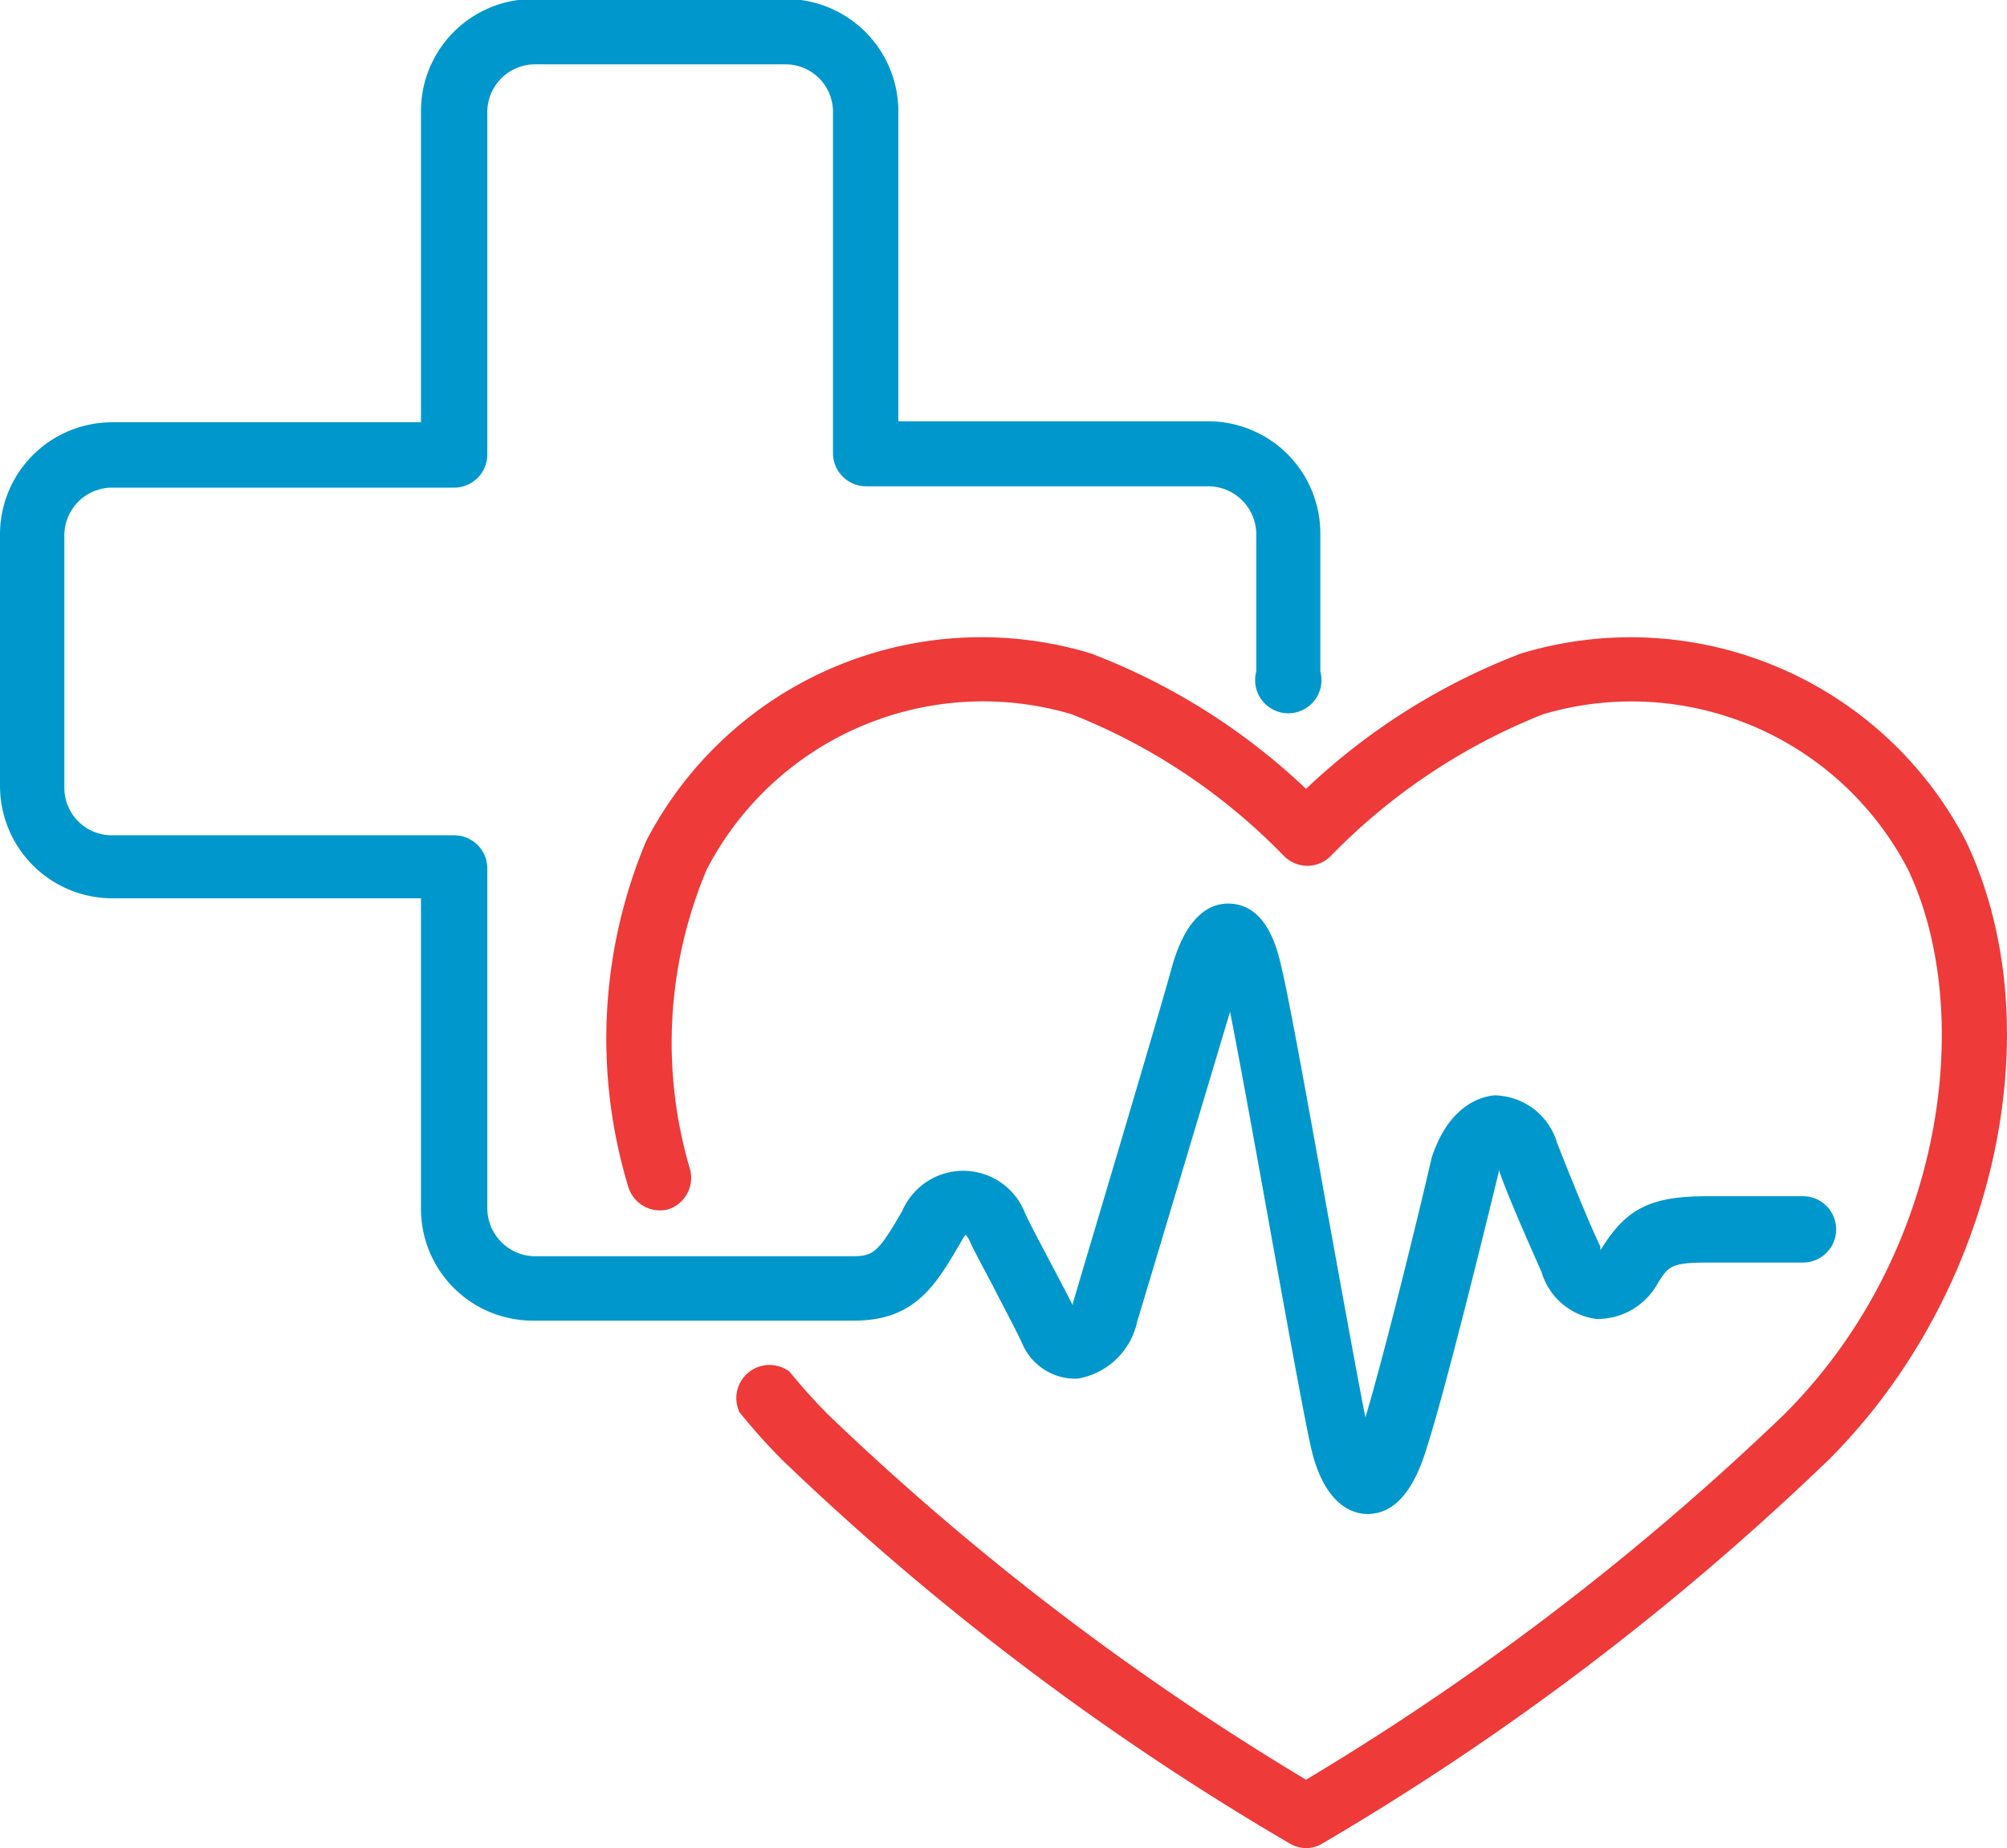
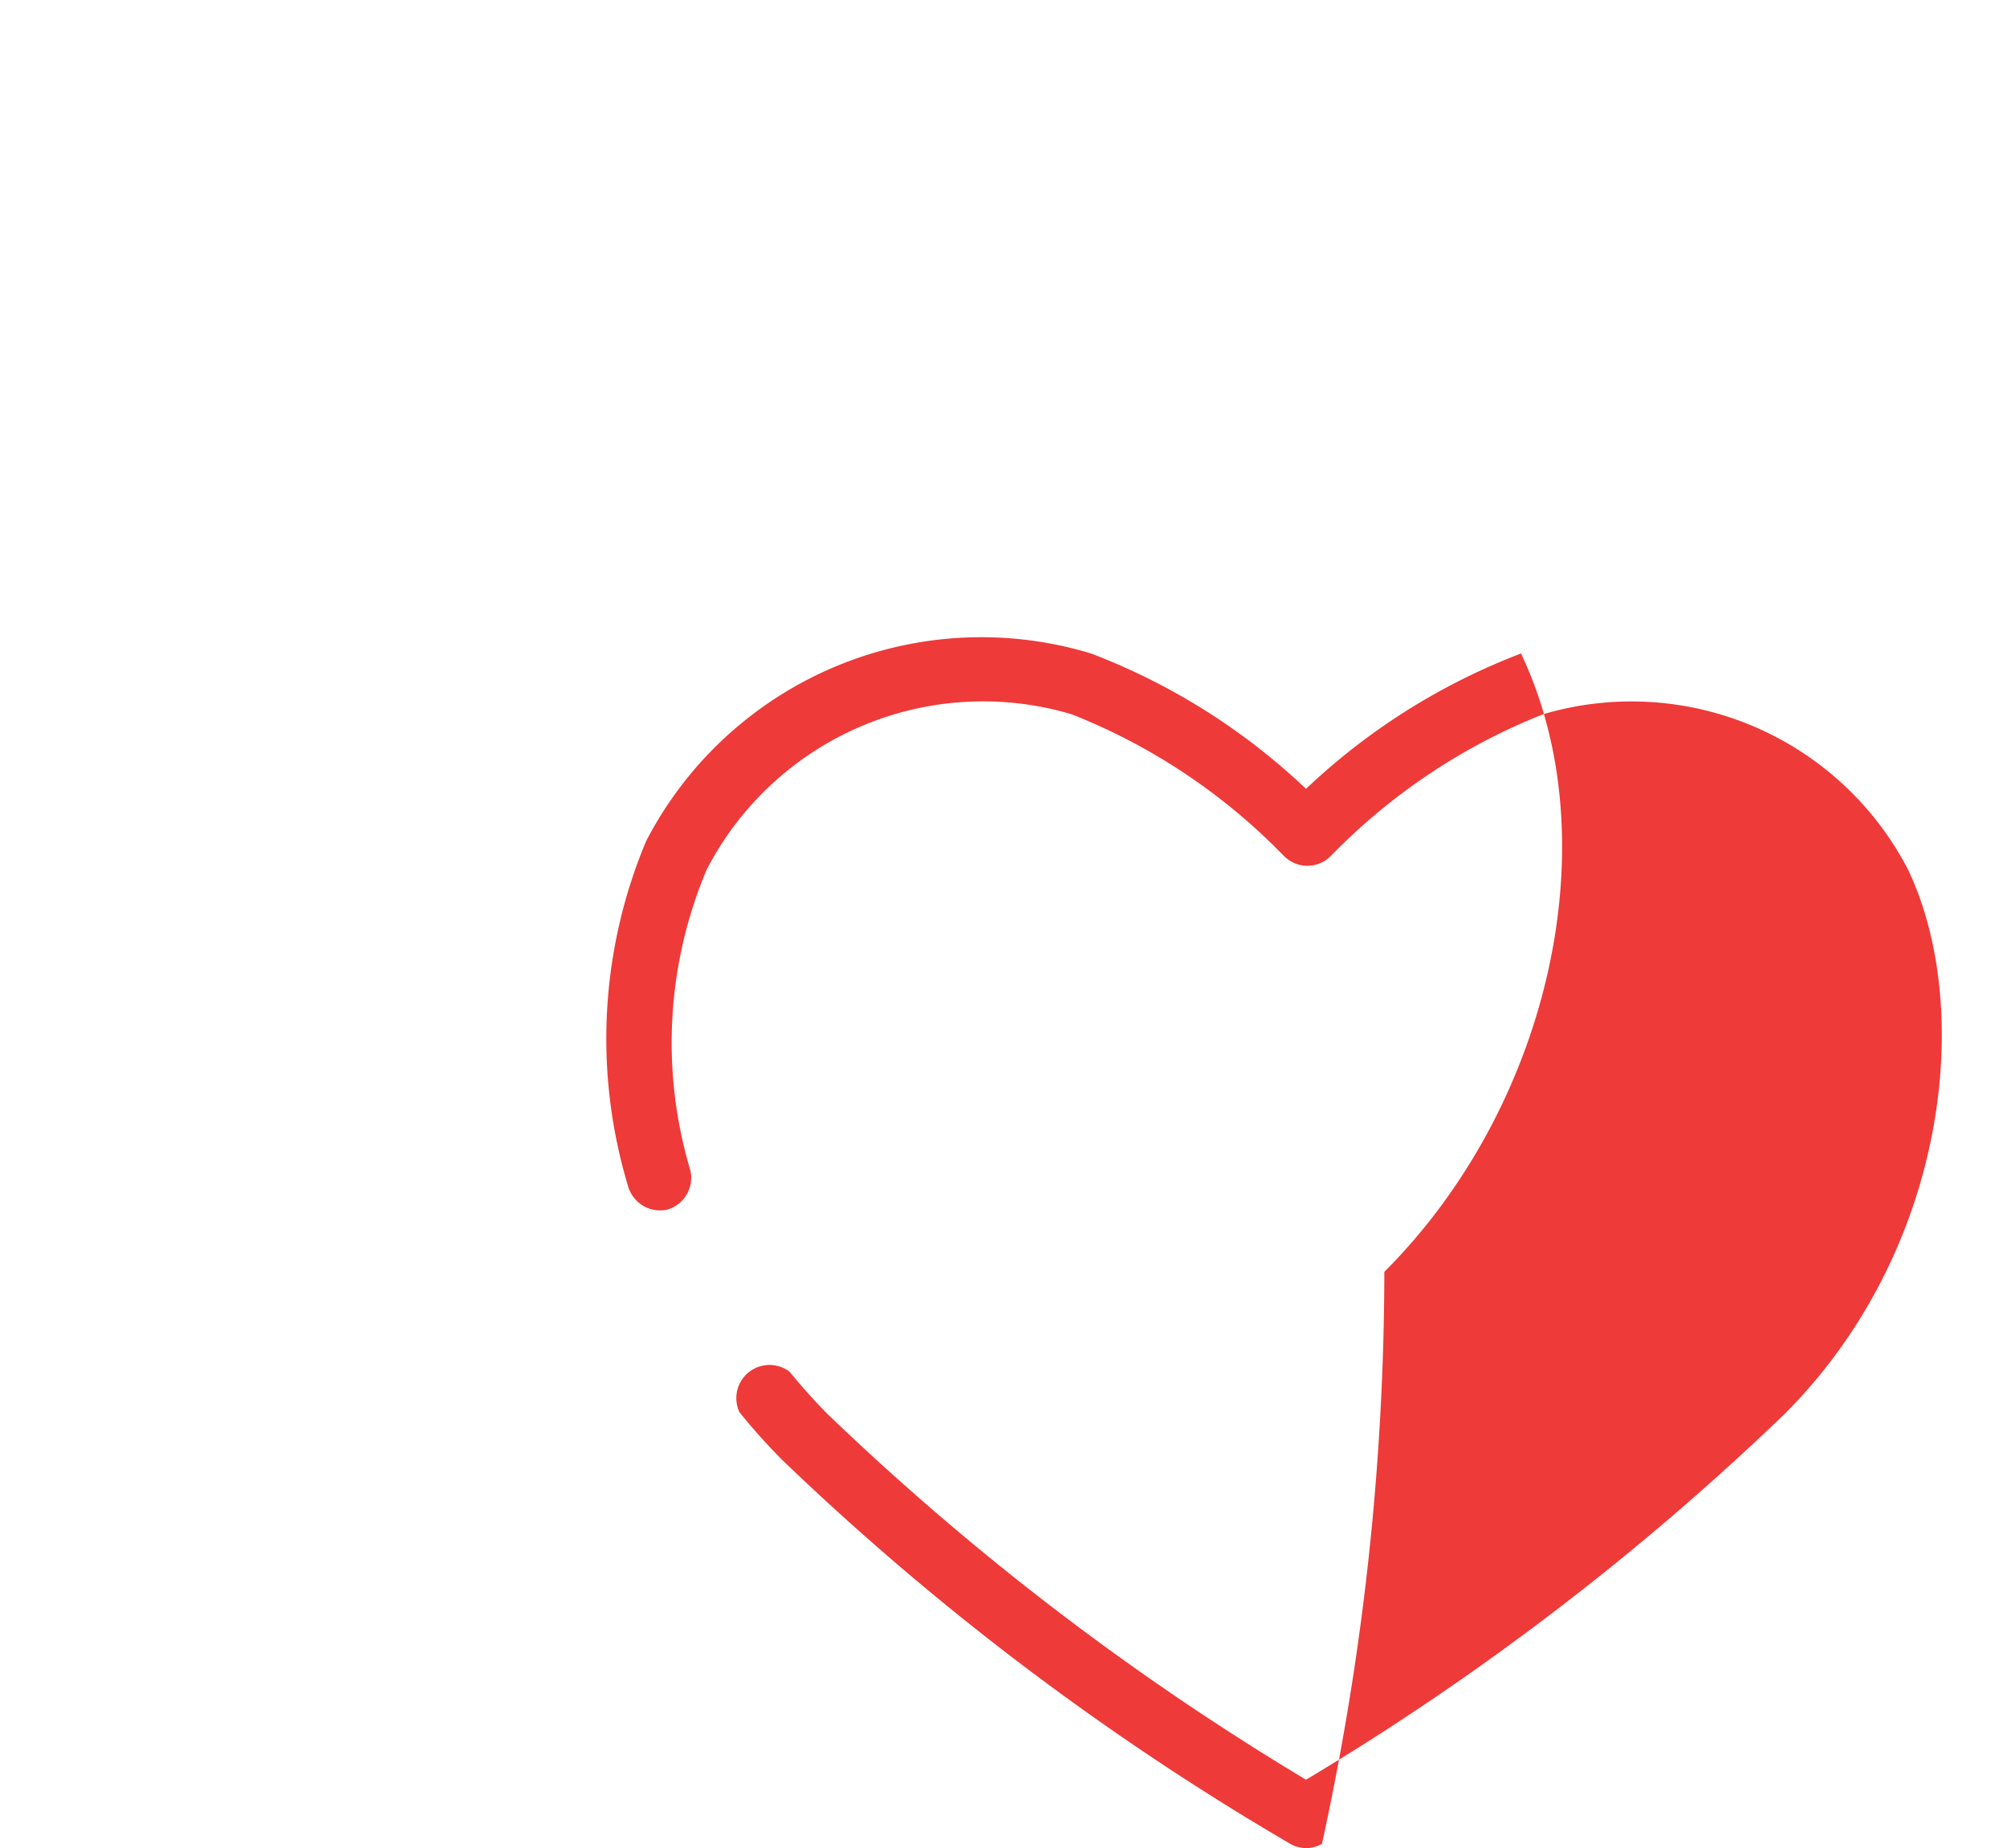
<svg xmlns="http://www.w3.org/2000/svg" id="Capa_1" data-name="Capa 1" viewBox="0 0 60.5 55.71">
  <defs>
    <style>.cls-1{fill:#0098cc;}.cls-2{fill:#ee3a39;}</style>
  </defs>
-   <path class="cls-1" d="M70.53,77.29h0c-.43,0-1.21-.25-1.63-1.72-.16-.56-.62-3.09-1.36-7.18-.43-2.4-.88-4.86-1.15-6.24-.73,2.43-2.52,8.42-2.8,9.34a2.21,2.21,0,0,1-1.8,1.72,1.74,1.74,0,0,1-1.67-1.07c-.21-.45-.51-1-.8-1.57s-.6-1.11-.79-1.53a.71.71,0,0,0-.11-.17,1.86,1.86,0,0,0-.16.25c-.73,1.25-1.36,2.34-3.19,2.34H45.41A3.37,3.37,0,0,1,42,68.08V58.73H32.69a3.39,3.39,0,0,1-3.38-3.38V47.76a3.38,3.38,0,0,1,3.38-3.38H42V35a3.38,3.38,0,0,1,3.37-3.38H53A3.39,3.39,0,0,1,56.39,35v9.35h9.34a3.38,3.38,0,0,1,3.38,3.38v4.16a1,1,0,1,1-1.93,0V47.76a1.45,1.45,0,0,0-1.45-1.45H55.42a1,1,0,0,1-1-1V35A1.43,1.43,0,0,0,53,33.59h-7.6A1.44,1.44,0,0,0,44,35V45.35a1,1,0,0,1-1,1H32.69a1.44,1.44,0,0,0-1.44,1.45v7.59a1.43,1.43,0,0,0,1.44,1.44H43a1,1,0,0,1,1,1V68.08a1.45,1.45,0,0,0,1.44,1.44H55c.64,0,.79-.12,1.51-1.37a2,2,0,0,1,3.7.07c.18.39.46.91.74,1.44s.49.93.7,1.34c0,0,0,0,0-.06.31-1.06,2.66-8.91,3-10.19.14-.47.58-1.89,1.72-1.86s1.45,1.4,1.57,1.92c.22.91.78,4,1.36,7.24.44,2.41.92,5.08,1.17,6.33.54-1.81,1.49-5.64,2-7.84C73,64.93,74,64.7,74.36,64.67a2,2,0,0,1,1.89,1.44c.31.79,1,2.51,1.3,3.11l0,.11a.52.52,0,0,0,.08-.11c.74-1.16,1.47-1.51,3.16-1.51,1.46,0,2.87,0,2.87,0a1,1,0,0,1,1,1,1,1,0,0,1-1,1s-1.4,0-2.84,0c-1.14,0-1.21.11-1.53.61a2.07,2.07,0,0,1-1.87,1.09A2,2,0,0,1,75.78,70c-.26-.6-1-2.23-1.29-3.09,0,0,0,0,0,.07-.17.69-1.66,6.85-2.27,8.62C71.82,76.73,71.26,77.29,70.53,77.29Z" transform="translate(-29.31 -31.65)" />
-   <path class="cls-2" d="M68.68,87.36a.94.94,0,0,1-.48-.13A81.2,81.2,0,0,1,52.91,75.68a18.18,18.18,0,0,1-1.31-1.46A1,1,0,0,1,53.11,73c.37.45.75.88,1.17,1.3a80.62,80.62,0,0,0,14.4,11,80.26,80.26,0,0,0,14.4-11C88,69.4,88.84,62.1,86.83,57.87a9.39,9.39,0,0,0-11-4.69,18.36,18.36,0,0,0-6.4,4.27,1,1,0,0,1-.71.3h0a1,1,0,0,1-.71-.3,18.25,18.25,0,0,0-6.4-4.27,9.38,9.38,0,0,0-11,4.69,13.43,13.43,0,0,0-.49,9.06,1,1,0,0,1-.68,1.18,1,1,0,0,1-1.19-.68A15.38,15.38,0,0,1,48.79,57,11.38,11.38,0,0,1,62.2,51.35a19.51,19.51,0,0,1,6.48,4.08,19.51,19.51,0,0,1,6.48-4.08A11.39,11.39,0,0,1,88.57,57c2.67,5.61.9,13.62-4.12,18.64A81.2,81.2,0,0,1,69.16,87.23.91.91,0,0,1,68.68,87.36Z" transform="translate(-29.31 -31.65)" />
+   <path class="cls-2" d="M68.68,87.36a.94.94,0,0,1-.48-.13A81.2,81.2,0,0,1,52.91,75.68a18.18,18.18,0,0,1-1.31-1.46A1,1,0,0,1,53.11,73c.37.45.75.88,1.17,1.3a80.62,80.62,0,0,0,14.4,11,80.26,80.26,0,0,0,14.4-11C88,69.4,88.84,62.1,86.83,57.87a9.39,9.39,0,0,0-11-4.69,18.36,18.36,0,0,0-6.4,4.27,1,1,0,0,1-.71.3h0a1,1,0,0,1-.71-.3,18.25,18.25,0,0,0-6.4-4.27,9.38,9.38,0,0,0-11,4.69,13.43,13.43,0,0,0-.49,9.06,1,1,0,0,1-.68,1.18,1,1,0,0,1-1.19-.68A15.38,15.38,0,0,1,48.79,57,11.38,11.38,0,0,1,62.2,51.35a19.51,19.51,0,0,1,6.48,4.08,19.51,19.51,0,0,1,6.48-4.08c2.67,5.61.9,13.62-4.12,18.64A81.2,81.2,0,0,1,69.16,87.23.91.91,0,0,1,68.68,87.36Z" transform="translate(-29.31 -31.65)" />
</svg>